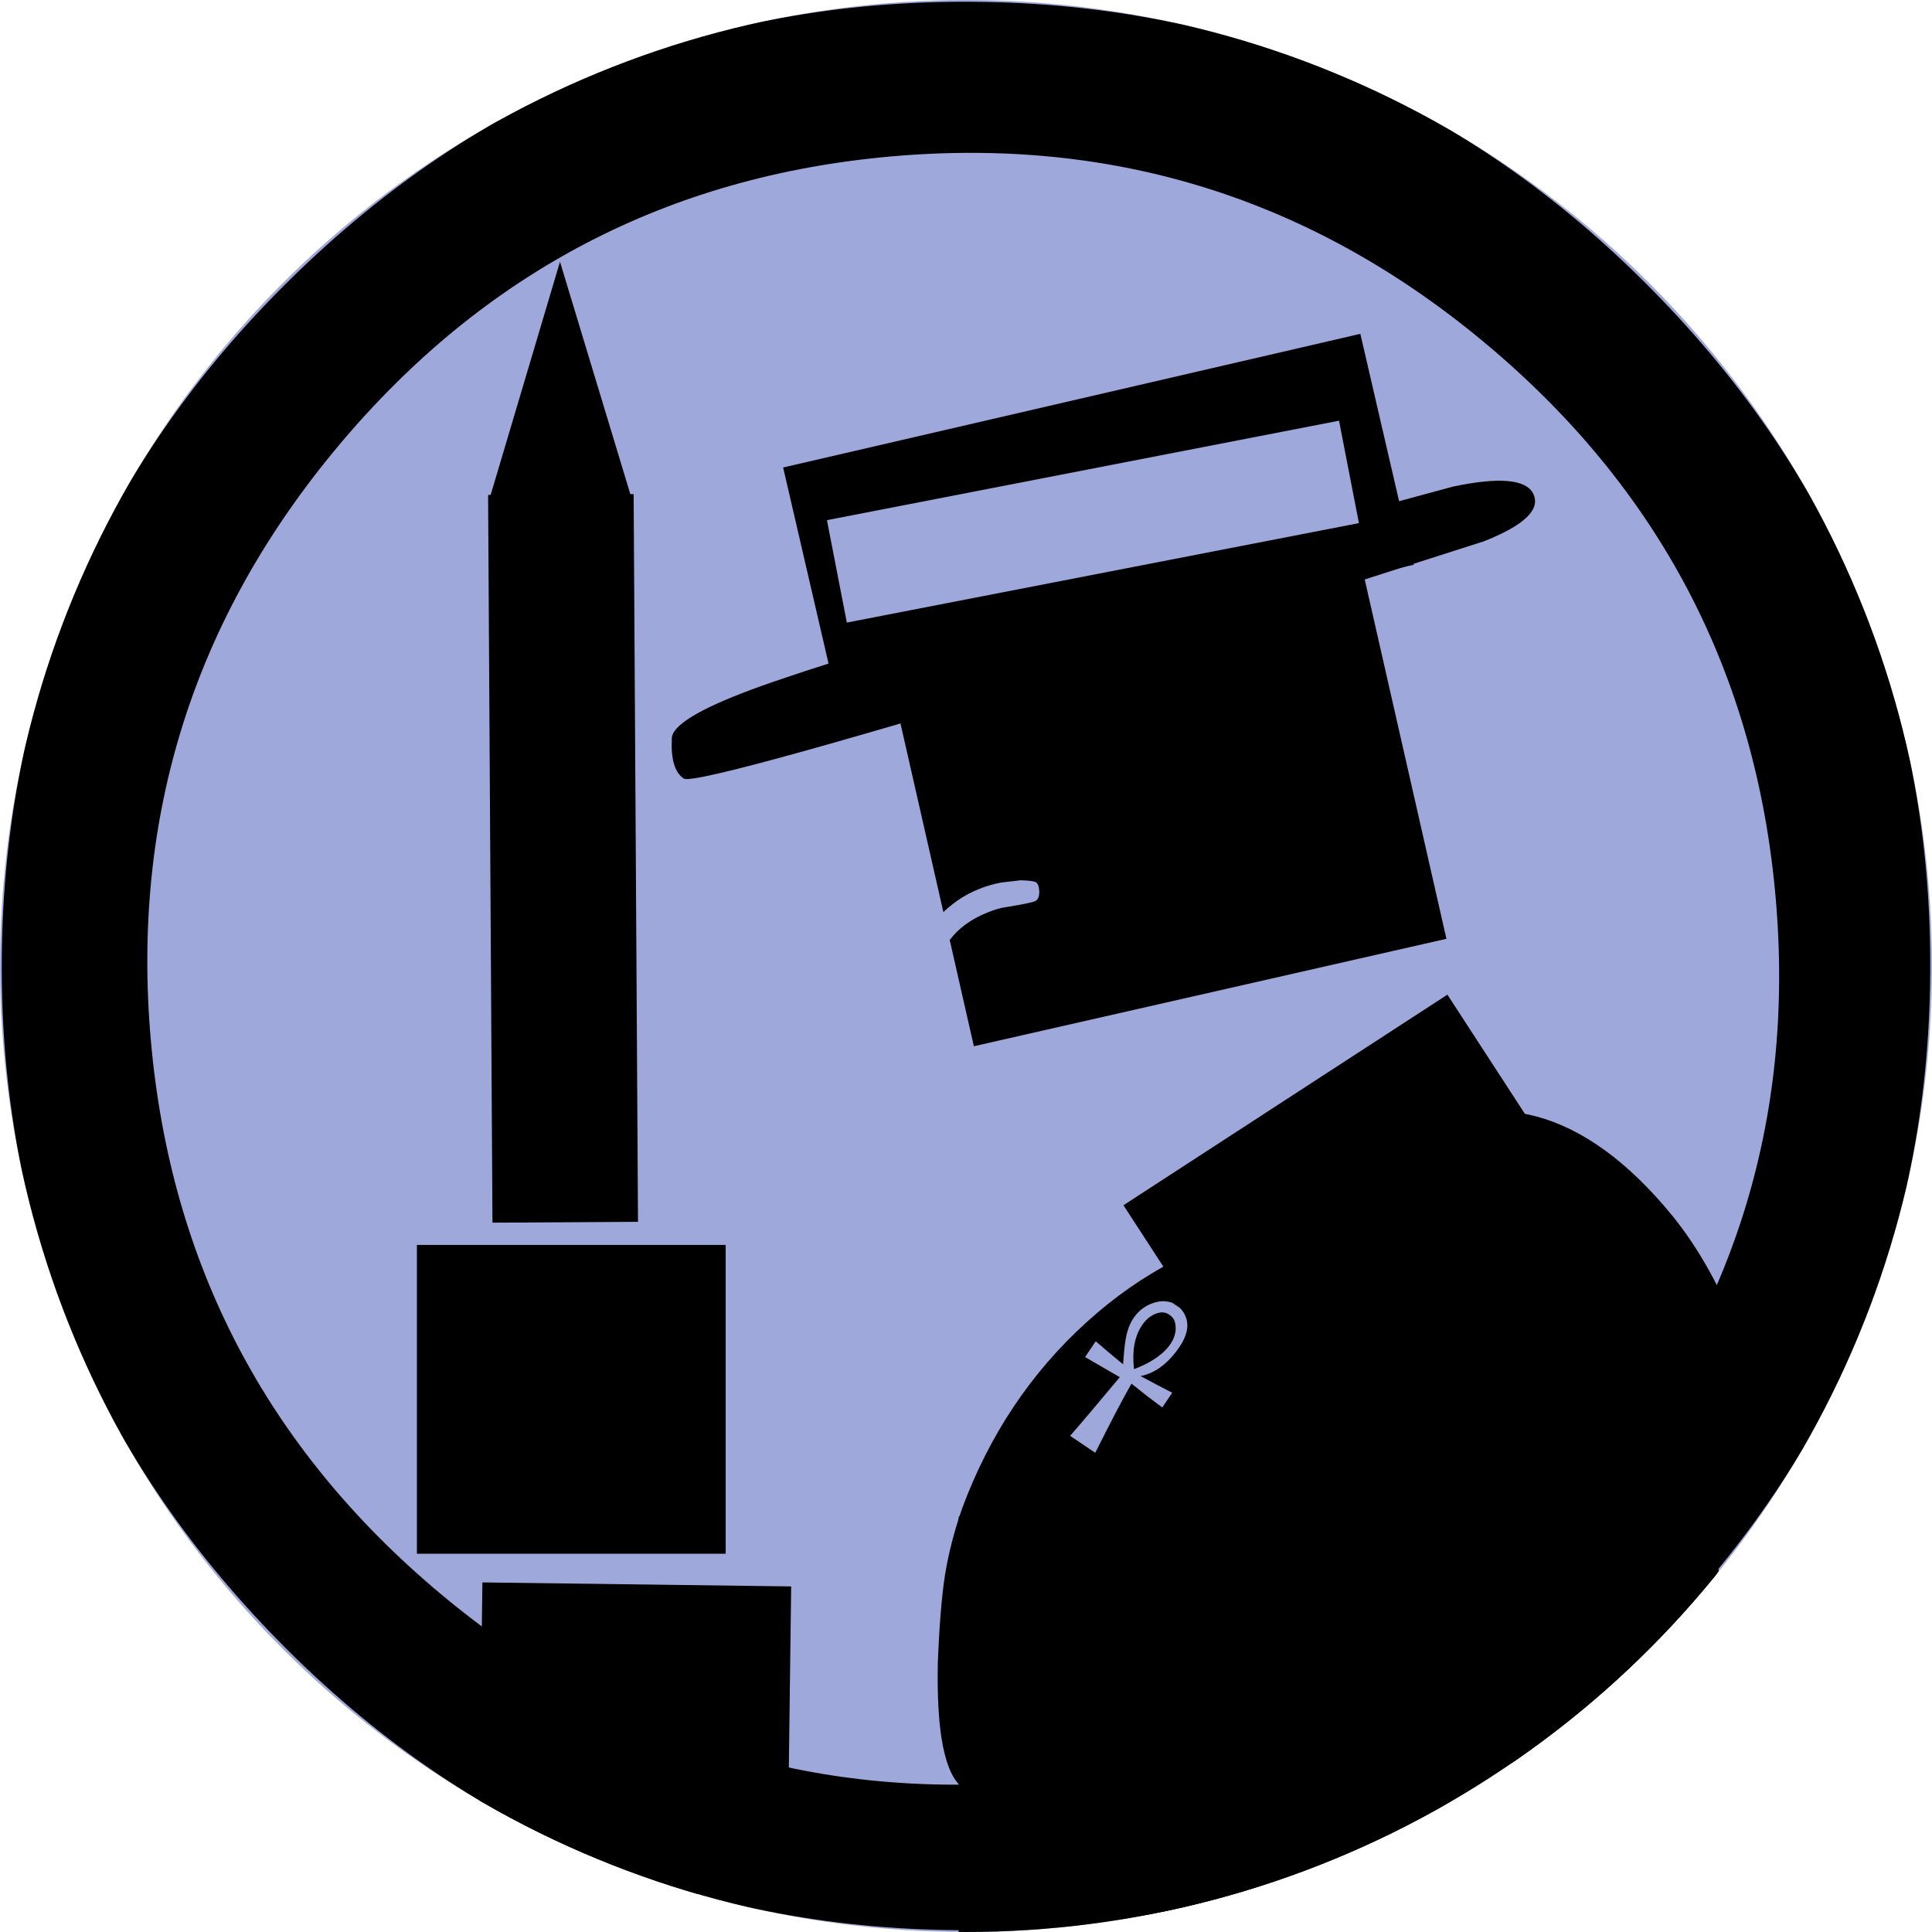
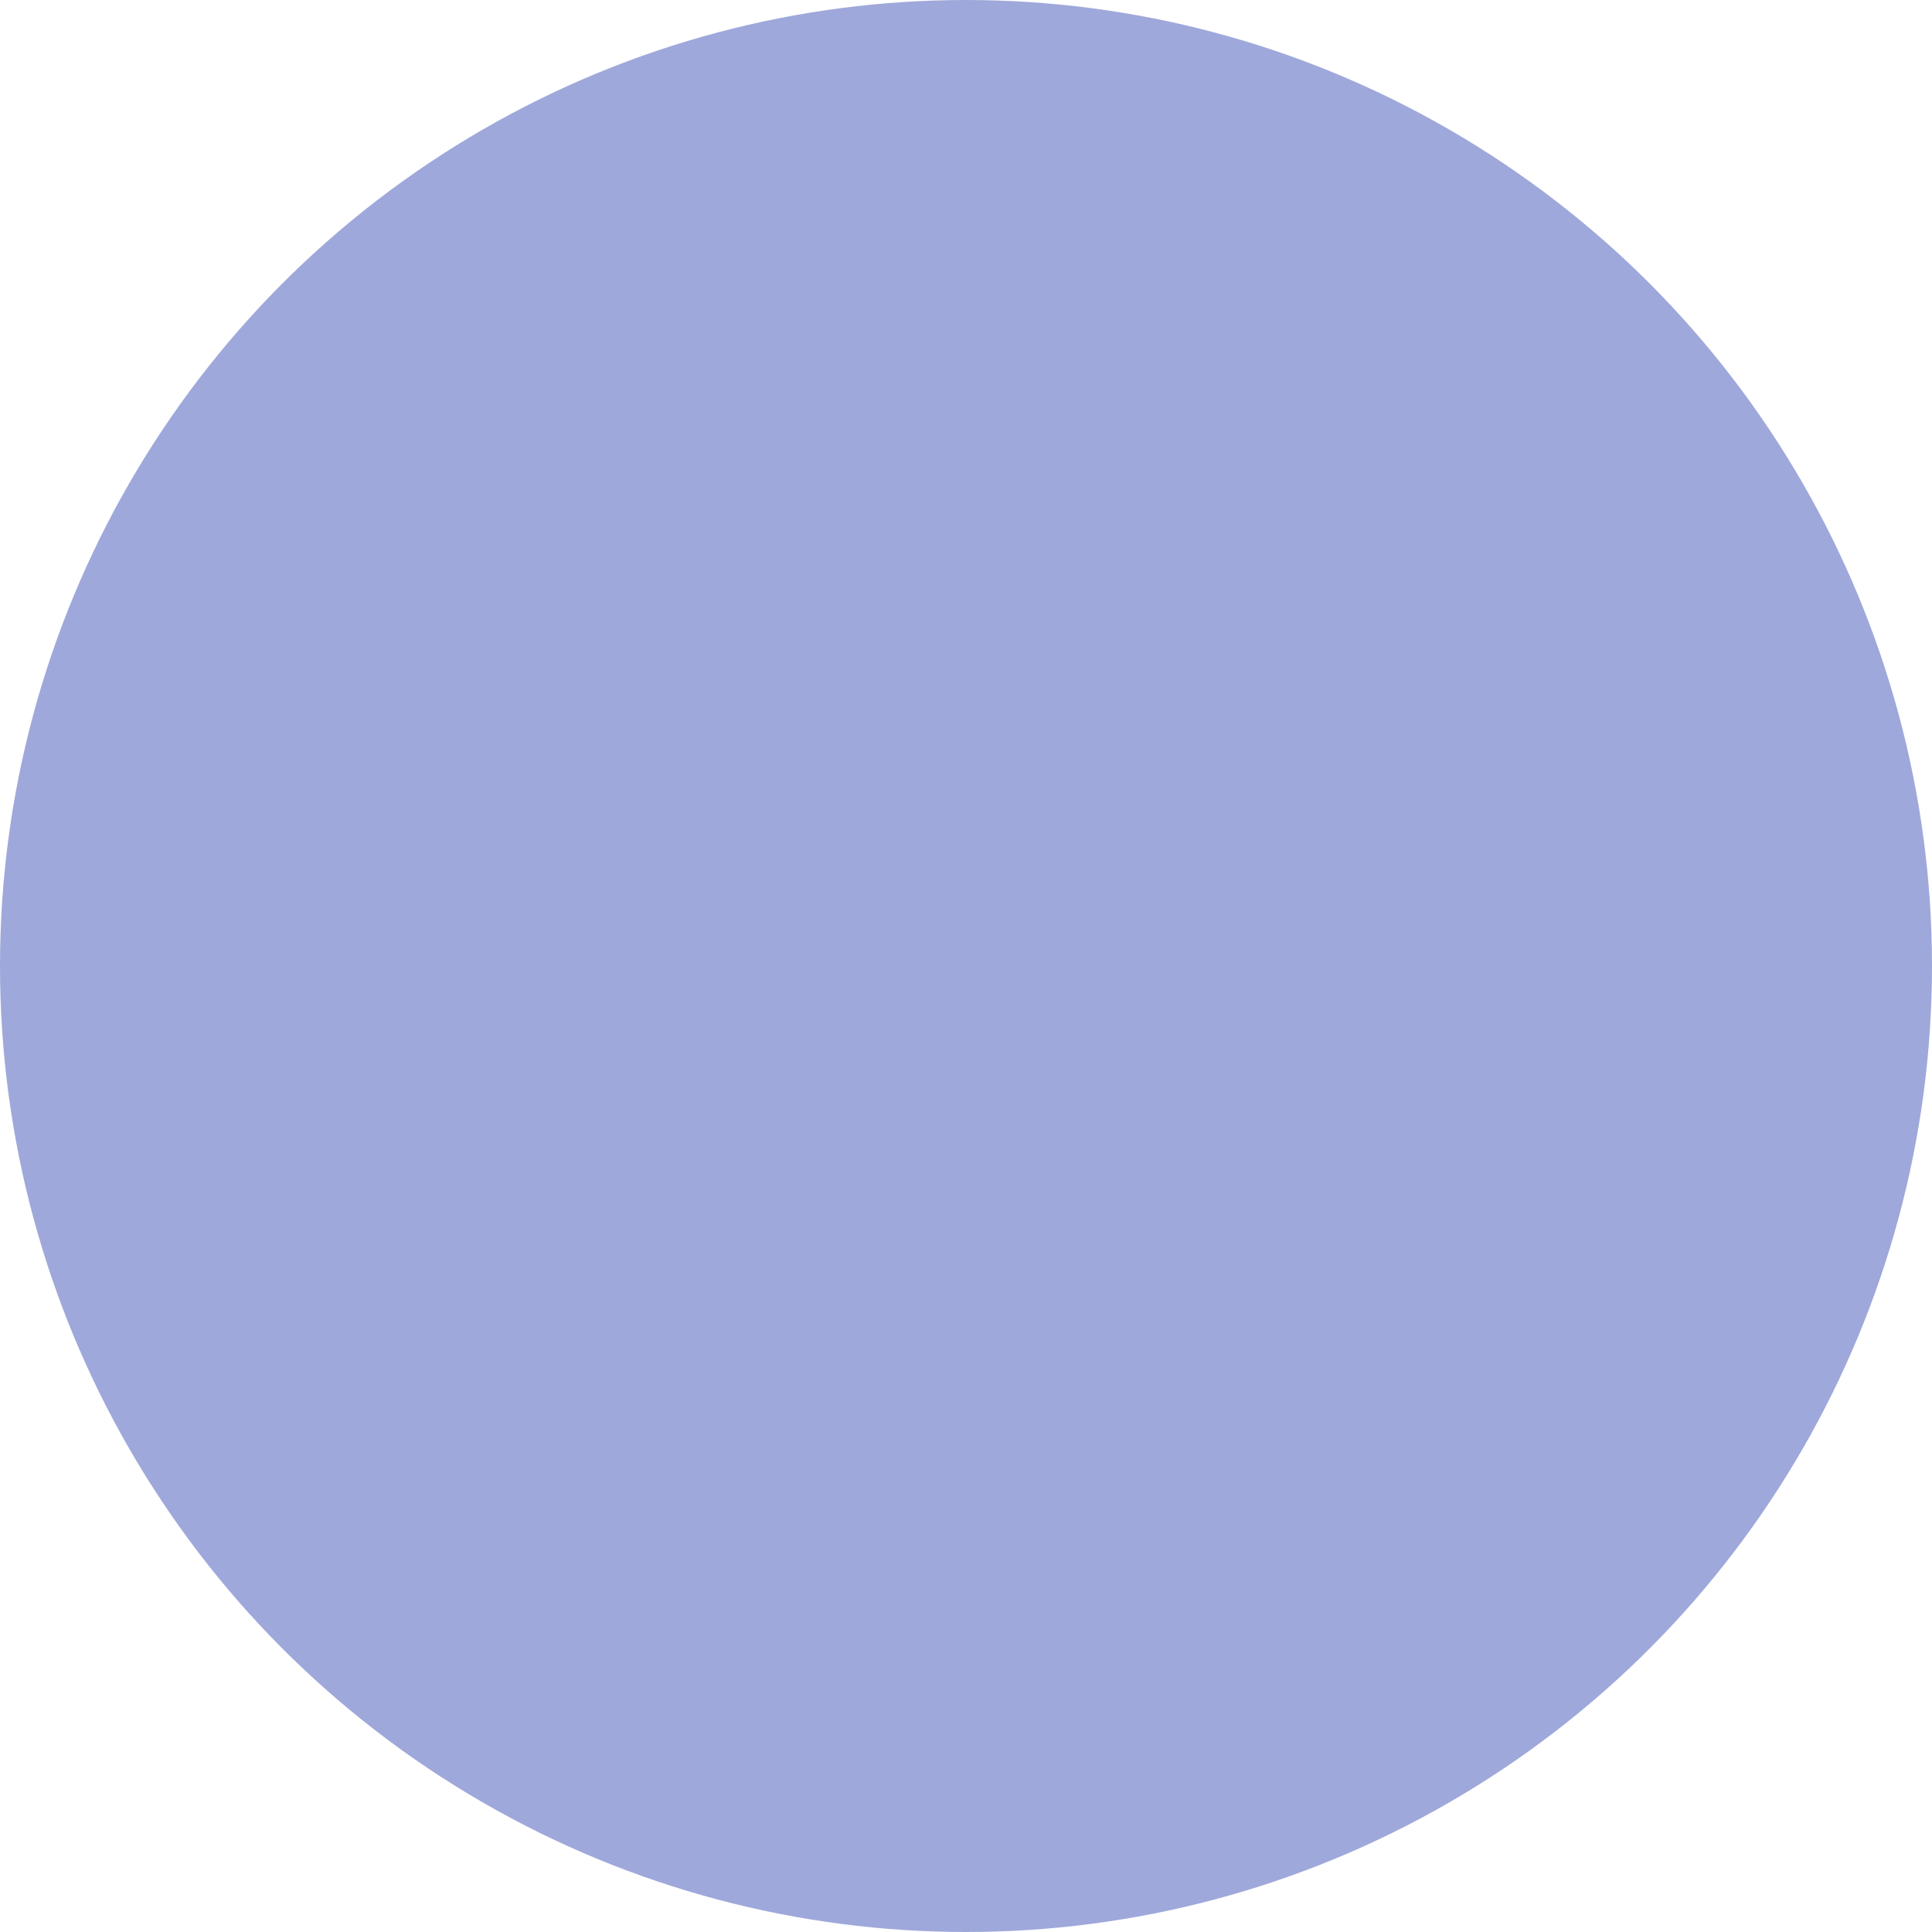
<svg xmlns="http://www.w3.org/2000/svg" version="1.1" height="30" width="30">
  <clipPath id="clipCircle">
-     <circle cx="15" cy="15" r="15" />
-   </clipPath>
+     </clipPath>
  <circle fill="#9fa8da" cx="15" cy="15" r="15" />
  <g clip-path="url(#clipCircle)">
    <g transform="             matrix(1.0, 0.0, 0.0, 1.0, 0.0, 0.0) translate(15, 15) rotate(0.456) scale(0.966) scale(1,1)         ">
      <path d="M10.95 -10.95 Q15.5 -6.4 15.5 0.0 15.5 6.4 10.95 10.95 6.4 15.5 0.0 15.5 -6.4 15.5 -10.95 10.95 -15.5 6.4 -15.5 0.0 -15.5 -6.4 -10.95 -10.95 -6.4 -15.5 0.0 -15.5 6.4 -15.5 10.95 -10.95" fill="#000000" fill-rule="evenodd" stroke="none" />
    </g>
    <g transform="             matrix(1.0, 0.0, 0.0, 1.0, 0.0, 0.0) translate(14.957, 15.043) rotate(-5.013) scale(0.817) scale(1,1)         ">
-       <path d="M10.95 -10.95 Q15.5 -6.4 15.5 0.0 15.5 6.4 10.95 10.95 6.4 15.5 0.0 15.5 -6.4 15.5 -10.95 10.95 -15.5 6.4 -15.5 0.0 -15.5 -6.4 -10.95 -10.95 -6.4 -15.5 0.0 -15.5 6.4 -15.5 10.95 -10.95" fill="#9fa8da" fill-rule="evenodd" stroke="none" />
-     </g>
+       </g>
    <g transform="             matrix(1.0, 0.0, 0.0, 1.0, 0.0, 0.0) translate(20.786, 27.643) rotate(90) scale(0.118) scale(1,1)         ">
-       <path fill="#000000" fill-rule="evenodd" stroke="none" stroke-width="1.333" d="M -34.7,-50 L 34.7,-50 L 34.7,50 L -34.7,50 Z " />
-     </g>
+       </g>
    <g transform="             matrix(1.0, 0.0, 0.0, 1.0, 0.0, 0.0) translate(20.743, 23.486) rotate(1.266) scale(0.144) scale(1,1)         ">
      <path d="M-7.55 -30.55 Q6.85 -33.45 20.0 -25.3 33.1 -17.15 39.05 -1.6 42.35 7.15 42.55 16.85 42.75 26.6 39.7 29.7 37.75 31.7 33.85 31.15 30.1 30.6 20.45 26.95 14.5 24.7 10.75 23.85 6.95 22.95 1.95 22.7 L-9.25 23.25 Q-13.6 24.15 -24.85 28.4 -36.35 32.65 -39.45 30.65 -42.55 28.65 -42.55 17.05 -42.45 11.25 -42.0 7.75 -41.5 4.15 -40.3 0.45 -36.15 -11.55 -27.35 -19.9 -18.5 -28.3 -7.55 -30.55" fill="#000000" fill-rule="evenodd" stroke="none" />
    </g>
    <g transform="             matrix(1.0, 0.0, 0.0, 1.0, 0.0, 0.0) translate(23.871, 20.357) rotate(163.613) scale(0.367) scale(1,1)         ">
      <path d="M-7.25 -8.4 Q-6.55 -9.05 -4.45 -8.4 -2.5 -7.7 0.55 -7.75 3.65 -7.75 5.8 -8.5 L7.7 -8.35 Q8.05 -7.7 8.05 -3.9 8.05 5.95 2.5 8.3 0.1 9.35 -2.3 7.9 -4.9 6.3 -6.6 2.3 -7.7 -0.3 -7.95 -3.9 -8.15 -7.5 -7.25 -8.4" fill="#000000" fill-rule="evenodd" stroke="none" />
    </g>
    <g transform="             matrix(1.0, 0.0, 0.0, 1.0, 0.0, 0.0) translate(20.614, 18.086) rotate(56.974) scale(0.06) scale(1,1)         ">
      <path fill="#000000" fill-rule="evenodd" stroke="none" stroke-width="1.333" d="M -20,-50 L 20,-50 L 20,50 L -20,50 Z " />
    </g>
    <g transform="             matrix(1.0, 0.0, 0.0, 1.0, 0.0, 0.0) translate(17.957, 11.743) rotate(-12.808) scale(0.215) scale(1,1)         ">
-       <path fill="#000000" fill-rule="evenodd" stroke="none" stroke-width="1.333" d="M -17.5,-17.5 L 17.5,-17.5 L 17.5,17.5 L -17.5,17.5 Z " />
-     </g>
+       </g>
    <g transform="             matrix(1.0, 0.0, 0.0, 1.0, 0.0, 0.0) translate(17.057, 8.014) rotate(76.962) scale(0.092) scale(1,1)         ">
      <path fill="#000000" fill-rule="evenodd" stroke="none" stroke-width="1.333" d="M -20,-50 L 20,-50 L 20,50 L -20,50 Z " />
    </g>
    <g transform="             matrix(1.0, 0.0, 0.0, 1.0, 0.0, 0.0) translate(17.1, 9.643) rotate(-16.956) scale(0.323) scale(1,1)         ">
      <path d="M0.3 -1.8 L18.05 -1.25 Q21.45 -0.95 21.65 0.2 21.85 1.45 18.7 1.7 L0.6 1.95 Q-20.75 1.95 -21.4 1.4 -21.9 0.8 -21.4 -0.6 -21.15 -1.5 -17.05 -1.75 -12.8 -2.0 0.3 -1.8" fill="#000000" fill-rule="evenodd" stroke="none" />
    </g>
    <g transform="             matrix(1.0, 0.0, 0.0, 1.0, 0.0, 0.0) translate(16.971, 8.1) rotate(79.009) scale(0.081) scale(1,1)         ">
      <path fill="#9fa8da" fill-rule="evenodd" stroke="none" stroke-width="1.333" d="M -10,-50 L 10,-50 L 10,50 L -10,50 Z " />
    </g>
    <g transform="             matrix(1.0, 0.0, 0.0, 1.0, 0.0, 0.0) translate(14.914, 14.571) rotate(312.13) scale(0.069) scale(1,1)         ">
      <path d="M0.3 -6.9 Q6.2 -6.75 11.05 -4.35 13.25 -3.3 15.45 -1.65 L18.8 1.3 Q20.6 3.4 20.75 4.1 20.9 4.9 19.8 6.0 18.5 7.25 17.5 6.85 16.55 6.45 12.05 2.85 10.75 1.75 8.4 0.6 6.1 -0.5 4.15 -1.0 -0.45 -2.25 -5.2 -0.95 -10.0 0.35 -13.95 3.85 -16.95 6.6 -18.8 6.65 -20.7 6.7 -20.7 4.15 -20.7 2.45 -17.5 -0.35 -14.35 -3.1 -10.2 -5.0 -5.65 -7.1 0.3 -6.9" fill="#9fa8da" fill-rule="evenodd" stroke="none" />
    </g>
    <g transform="             matrix(1.0, 0.0, 0.0, 1.0, 0.0, 0.0) translate(8.871, 21.729) rotate(0) scale(0.137) scale(1,1)         ">
-       <path fill="#000000" fill-rule="evenodd" stroke="none" stroke-width="1.333" d="M -17.5,-17.5 L 17.5,-17.5 L 17.5,17.5 L -17.5,17.5 Z " />
+       <path fill="#000000" fill-rule="evenodd" stroke="none" stroke-width="1.333" d="M -17.5,-17.5 L 17.5,-17.5 L 17.5,17.5 Z " />
    </g>
    <g transform="             matrix(1.0, 0.0, 0.0, 1.0, 0.0, 0.0) translate(9.857, 27) rotate(0.741) scale(0.137) scale(1,1)         ">
      <path fill="#000000" fill-rule="evenodd" stroke="none" stroke-width="1.333" d="M -17.5,-17.5 L 17.5,-17.5 L 17.5,17.5 L -17.5,17.5 Z " />
    </g>
    <g transform="             matrix(1.0, 0.0, 0.0, 1.0, 0.0, 0.0) translate(8.743, 13.329) rotate(-0.344) scale(0.113) scale(1,1)         ">
      <path fill="#000000" fill-rule="evenodd" stroke="none" stroke-width="1.333" d="M -10,-50 L 10,-50 L 10,50 L -10,50 Z " />
    </g>
    <g transform="             matrix(1.0, 0.0, 0.0, 1.0, 0.0, 0.0) translate(8.7, 5.914) rotate(-0.141) scale(0.037) scale(1,1)         ">
      <path fill="#000000" fill-rule="evenodd" stroke="none" stroke-width="1" d="M0.0 -50.0 L30.0 50.0 -30.0 50.0 0.0 -50.0" />
    </g>
    <g transform="             matrix(1.0, 0.0, 0.0, 1.0, 0.0, 0.0) translate(17.529, 21.343) rotate(33.941) scale(0.026) scale(1,1)         ">
      <path d="M27.55 -5.4 L27.55 5.2 16.2 4.6 4.35 3.65 Q5.35 18.15 9.45 50.0 L-8.65 50.0 Q-6.75 35.05 -3.6 4.35 L-27.5 5.95 -27.5 -5.4 -17.0 -4.2 -6.25 -3.1 Q-10.5 -10.35 -12.65 -14.95 -16.65 -23.15 -16.5 -29.8 -16.4 -36.8 -12.55 -42.5 -8.55 -48.4 -2.4 -50.0 L3.15 -50.0 Q16.55 -46.95 15.85 -28.7 15.25 -12.05 6.3 -3.1 L16.9 -4.2 27.55 -5.4 M-7.0 -39.0 Q-9.9 -34.75 -9.9 -28.7 -9.9 -16.9 0.75 -4.35 6.2 -11.95 8.7 -19.3 12.45 -30.4 8.25 -37.8 5.45 -42.25 2.3 -42.85 -3.5 -44.2 -7.0 -39.0" fill="#9fa8da" fill-rule="evenodd" stroke="none" />
    </g>
  </g>
</svg>